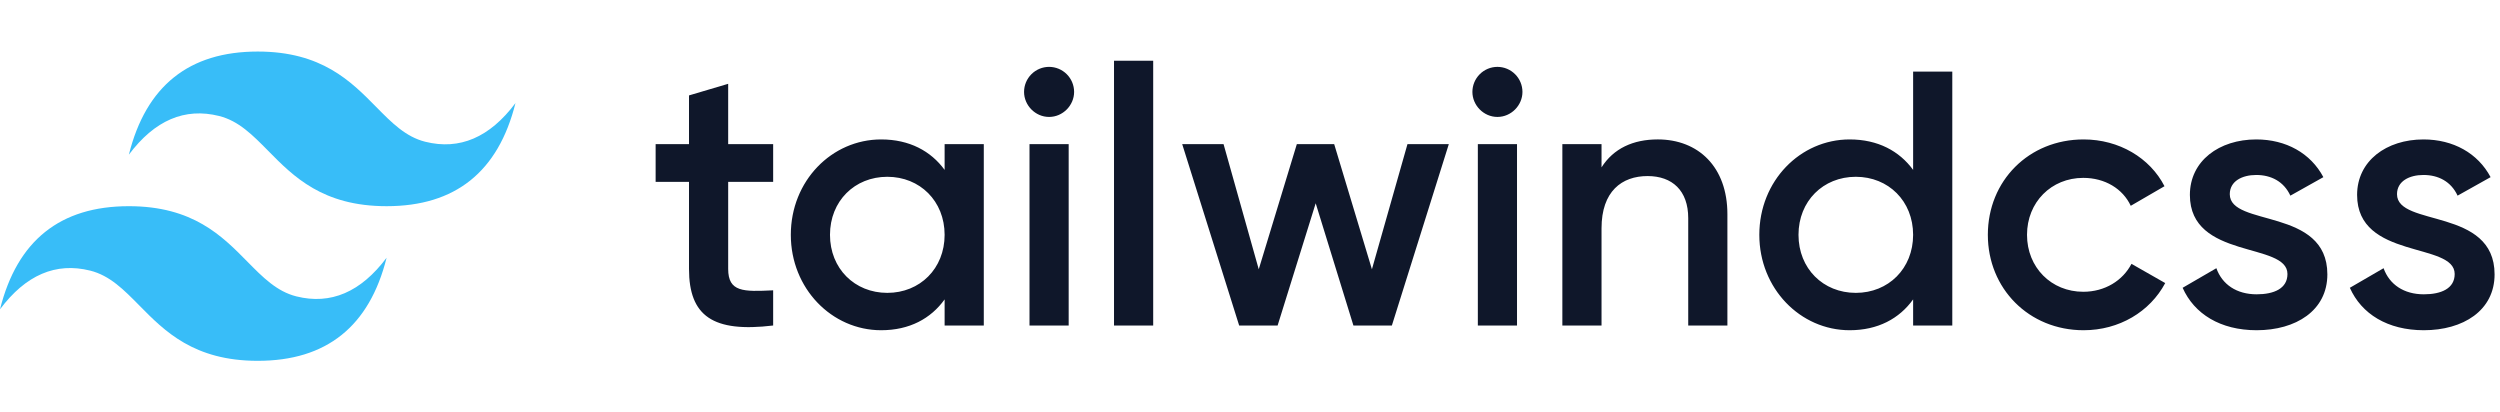
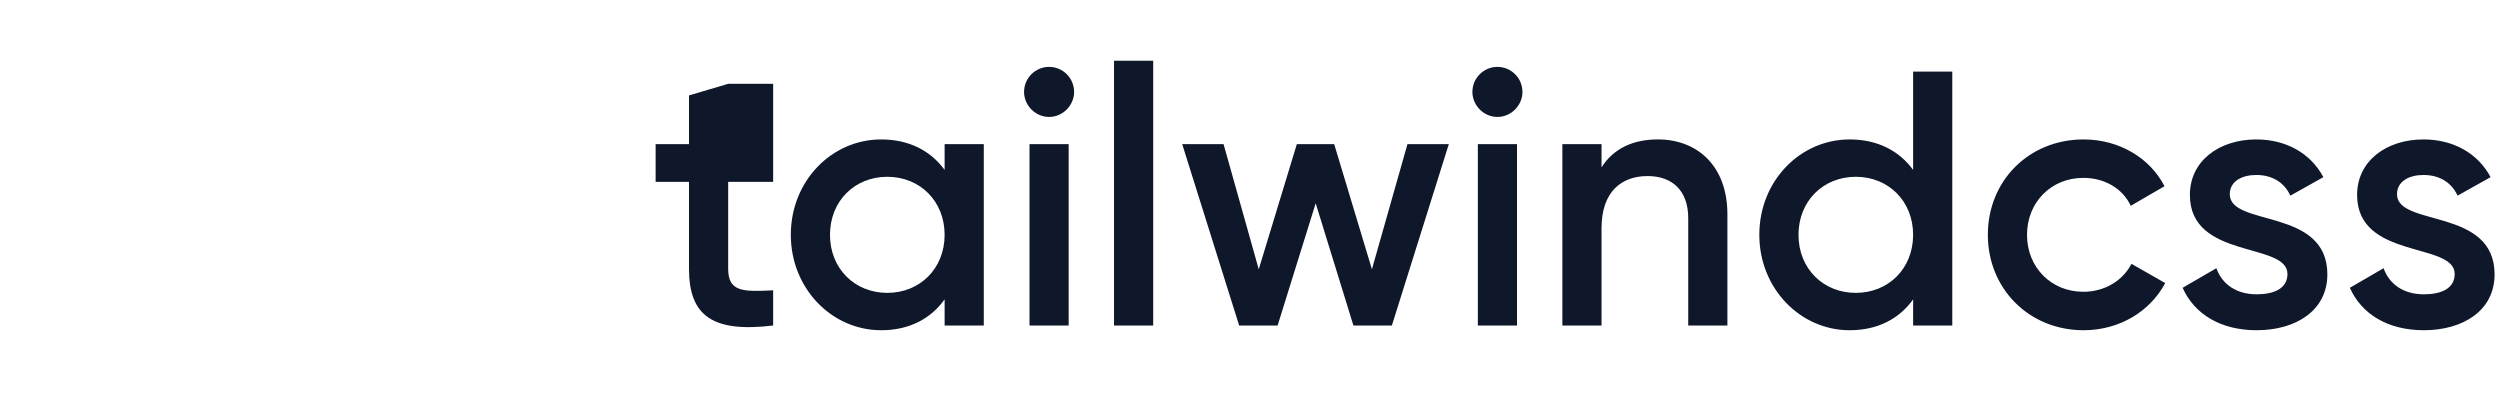
<svg xmlns="http://www.w3.org/2000/svg" width="485" height="80" viewBox="0 0 485 80" fill="none">
-   <path d="M50 10C36.667 10 28.334 16.667 25.001 30.001C30.001 23.333 35.835 20.833 42.501 22.5C46.305 23.45 49.023 26.211 52.033 29.265C56.935 34.241 62.609 40 75.001 40C88.335 40 96.668 33.333 100.001 19.999C95.001 26.667 89.167 29.167 82.501 27.5C78.697 26.55 75.979 23.789 72.969 20.735C68.066 15.759 62.393 10 50 10ZM25.001 40C11.668 40 3.335 46.667 0.001 60.001C5.001 53.333 10.834 50.833 17.501 52.5C21.305 53.452 24.023 56.211 27.032 59.265C31.934 64.241 37.609 70 50.001 70C63.335 70 71.668 63.333 75.001 49.999C70.001 56.667 64.168 59.167 57.501 57.5C53.697 56.55 50.979 53.789 47.969 50.736C43.068 45.759 37.394 40 25.001 40Z" fill="#38BDF8" />
-   <path d="M149.992 35.281H141.267V52.17C141.267 56.674 144.222 56.603 149.992 56.322V63.148C138.311 64.555 133.667 61.318 133.667 52.17V35.281H127.192V27.963H133.667V18.511L141.266 16.259V27.963H149.992V35.281ZM183.256 27.963H190.856V63.149H183.256V58.083C180.581 61.812 176.43 64.064 170.94 64.064C161.371 64.064 153.419 55.971 153.419 45.557C153.419 35.072 161.371 27.05 170.941 27.05C176.43 27.05 180.582 29.301 183.256 32.96V27.963ZM172.137 56.816C178.47 56.816 183.256 52.1 183.256 45.557C183.256 39.013 178.471 34.297 172.137 34.297C165.803 34.297 161.018 39.012 161.018 45.557C161.018 52.101 165.804 56.816 172.137 56.816ZM203.522 22.685C200.847 22.685 198.667 20.432 198.667 17.828C198.669 16.541 199.182 15.307 200.092 14.398C201.002 13.487 202.235 12.975 203.522 12.973C204.809 12.975 206.043 13.487 206.953 14.398C207.863 15.307 208.375 16.541 208.378 17.828C208.378 20.432 206.196 22.685 203.522 22.685ZM199.723 63.147V27.963H207.322V63.149L199.723 63.147ZM216.118 63.147V11.778H223.719V63.148L216.118 63.147ZM273.048 27.962H281.07L270.023 63.149H262.563L255.244 39.434L247.856 63.149H240.397L229.348 27.964H237.37L244.197 52.241L251.585 27.964H258.833L266.152 52.241L273.048 27.962ZM290.501 22.685C287.826 22.685 285.645 20.432 285.645 17.828C285.648 16.541 286.16 15.307 287.07 14.398C287.98 13.487 289.214 12.975 290.501 12.973C291.788 12.975 293.021 13.487 293.931 14.398C294.841 15.307 295.354 16.541 295.356 17.828C295.356 20.432 293.175 22.685 290.501 22.685ZM286.701 63.147V27.963H294.3V63.149L286.701 63.147ZM321.604 27.047C329.486 27.047 335.115 32.396 335.115 41.543V63.147H327.516V42.319C327.516 36.971 324.418 34.156 319.633 34.156C314.637 34.156 310.697 37.111 310.697 44.288V63.149H303.097V27.963H310.697V32.467C313.019 28.808 316.819 27.048 321.605 27.048L321.604 27.047ZM371.146 13.889H378.745V63.149H371.146V58.083C368.471 61.812 364.32 64.064 358.831 64.064C349.26 64.064 341.308 55.971 341.308 45.557C341.308 35.072 349.26 27.05 358.831 27.05C364.32 27.05 368.472 29.301 371.146 32.96V13.889ZM360.026 56.816C366.359 56.816 371.145 52.1 371.145 45.557C371.145 39.013 366.359 34.297 360.026 34.297C353.693 34.297 348.908 39.012 348.908 45.557C348.908 52.101 353.693 56.816 360.026 56.816ZM404.219 64.064C393.593 64.064 385.642 55.971 385.642 45.557C385.642 35.072 393.593 27.05 404.219 27.05C411.115 27.05 417.097 30.638 419.912 36.126L413.367 39.926C411.819 36.62 408.371 34.508 404.149 34.508C397.956 34.508 393.241 39.223 393.241 45.557C393.241 51.891 397.956 56.604 404.149 56.604C408.371 56.604 411.819 54.423 413.508 51.186L420.052 54.915C417.097 60.475 411.115 64.064 404.22 64.064H404.219ZM432.578 37.675C432.578 44.078 451.508 40.208 451.508 53.227C451.508 60.264 445.385 64.064 437.786 64.064C430.749 64.064 425.682 60.898 423.43 55.831L429.975 52.031C431.1 55.197 433.915 57.097 437.786 57.097C441.163 57.097 443.767 55.972 443.767 53.156C443.767 46.893 424.837 50.412 424.837 37.816C424.837 31.201 430.537 27.05 437.715 27.05C443.486 27.05 448.271 29.723 450.733 34.367L444.331 37.956C443.064 35.212 440.601 33.945 437.715 33.945C434.971 33.945 432.578 35.142 432.578 37.675ZM465.019 37.675C465.019 44.078 483.949 40.208 483.949 53.227C483.949 60.264 477.827 64.064 470.226 64.064C463.189 64.064 458.123 60.898 455.871 55.831L462.415 52.031C463.541 55.197 466.357 57.097 470.226 57.097C473.605 57.097 476.208 55.972 476.208 53.156C476.208 46.893 457.278 50.412 457.278 37.816C457.278 31.201 462.978 27.05 470.156 27.05C475.926 27.05 480.712 29.723 483.175 34.367L476.771 37.956C475.504 35.212 473.041 33.945 470.156 33.945C467.412 33.945 465.019 35.142 465.019 37.675Z" fill="#0F172A" />
+   <path d="M149.992 35.281H141.267V52.17C141.267 56.674 144.222 56.603 149.992 56.322V63.148C138.311 64.555 133.667 61.318 133.667 52.17V35.281H127.192V27.963H133.667V18.511L141.266 16.259H149.992V35.281ZM183.256 27.963H190.856V63.149H183.256V58.083C180.581 61.812 176.43 64.064 170.94 64.064C161.371 64.064 153.419 55.971 153.419 45.557C153.419 35.072 161.371 27.05 170.941 27.05C176.43 27.05 180.582 29.301 183.256 32.96V27.963ZM172.137 56.816C178.47 56.816 183.256 52.1 183.256 45.557C183.256 39.013 178.471 34.297 172.137 34.297C165.803 34.297 161.018 39.012 161.018 45.557C161.018 52.101 165.804 56.816 172.137 56.816ZM203.522 22.685C200.847 22.685 198.667 20.432 198.667 17.828C198.669 16.541 199.182 15.307 200.092 14.398C201.002 13.487 202.235 12.975 203.522 12.973C204.809 12.975 206.043 13.487 206.953 14.398C207.863 15.307 208.375 16.541 208.378 17.828C208.378 20.432 206.196 22.685 203.522 22.685ZM199.723 63.147V27.963H207.322V63.149L199.723 63.147ZM216.118 63.147V11.778H223.719V63.148L216.118 63.147ZM273.048 27.962H281.07L270.023 63.149H262.563L255.244 39.434L247.856 63.149H240.397L229.348 27.964H237.37L244.197 52.241L251.585 27.964H258.833L266.152 52.241L273.048 27.962ZM290.501 22.685C287.826 22.685 285.645 20.432 285.645 17.828C285.648 16.541 286.16 15.307 287.07 14.398C287.98 13.487 289.214 12.975 290.501 12.973C291.788 12.975 293.021 13.487 293.931 14.398C294.841 15.307 295.354 16.541 295.356 17.828C295.356 20.432 293.175 22.685 290.501 22.685ZM286.701 63.147V27.963H294.3V63.149L286.701 63.147ZM321.604 27.047C329.486 27.047 335.115 32.396 335.115 41.543V63.147H327.516V42.319C327.516 36.971 324.418 34.156 319.633 34.156C314.637 34.156 310.697 37.111 310.697 44.288V63.149H303.097V27.963H310.697V32.467C313.019 28.808 316.819 27.048 321.605 27.048L321.604 27.047ZM371.146 13.889H378.745V63.149H371.146V58.083C368.471 61.812 364.32 64.064 358.831 64.064C349.26 64.064 341.308 55.971 341.308 45.557C341.308 35.072 349.26 27.05 358.831 27.05C364.32 27.05 368.472 29.301 371.146 32.96V13.889ZM360.026 56.816C366.359 56.816 371.145 52.1 371.145 45.557C371.145 39.013 366.359 34.297 360.026 34.297C353.693 34.297 348.908 39.012 348.908 45.557C348.908 52.101 353.693 56.816 360.026 56.816ZM404.219 64.064C393.593 64.064 385.642 55.971 385.642 45.557C385.642 35.072 393.593 27.05 404.219 27.05C411.115 27.05 417.097 30.638 419.912 36.126L413.367 39.926C411.819 36.62 408.371 34.508 404.149 34.508C397.956 34.508 393.241 39.223 393.241 45.557C393.241 51.891 397.956 56.604 404.149 56.604C408.371 56.604 411.819 54.423 413.508 51.186L420.052 54.915C417.097 60.475 411.115 64.064 404.22 64.064H404.219ZM432.578 37.675C432.578 44.078 451.508 40.208 451.508 53.227C451.508 60.264 445.385 64.064 437.786 64.064C430.749 64.064 425.682 60.898 423.43 55.831L429.975 52.031C431.1 55.197 433.915 57.097 437.786 57.097C441.163 57.097 443.767 55.972 443.767 53.156C443.767 46.893 424.837 50.412 424.837 37.816C424.837 31.201 430.537 27.05 437.715 27.05C443.486 27.05 448.271 29.723 450.733 34.367L444.331 37.956C443.064 35.212 440.601 33.945 437.715 33.945C434.971 33.945 432.578 35.142 432.578 37.675ZM465.019 37.675C465.019 44.078 483.949 40.208 483.949 53.227C483.949 60.264 477.827 64.064 470.226 64.064C463.189 64.064 458.123 60.898 455.871 55.831L462.415 52.031C463.541 55.197 466.357 57.097 470.226 57.097C473.605 57.097 476.208 55.972 476.208 53.156C476.208 46.893 457.278 50.412 457.278 37.816C457.278 31.201 462.978 27.05 470.156 27.05C475.926 27.05 480.712 29.723 483.175 34.367L476.771 37.956C475.504 35.212 473.041 33.945 470.156 33.945C467.412 33.945 465.019 35.142 465.019 37.675Z" fill="#0F172A" />
</svg>